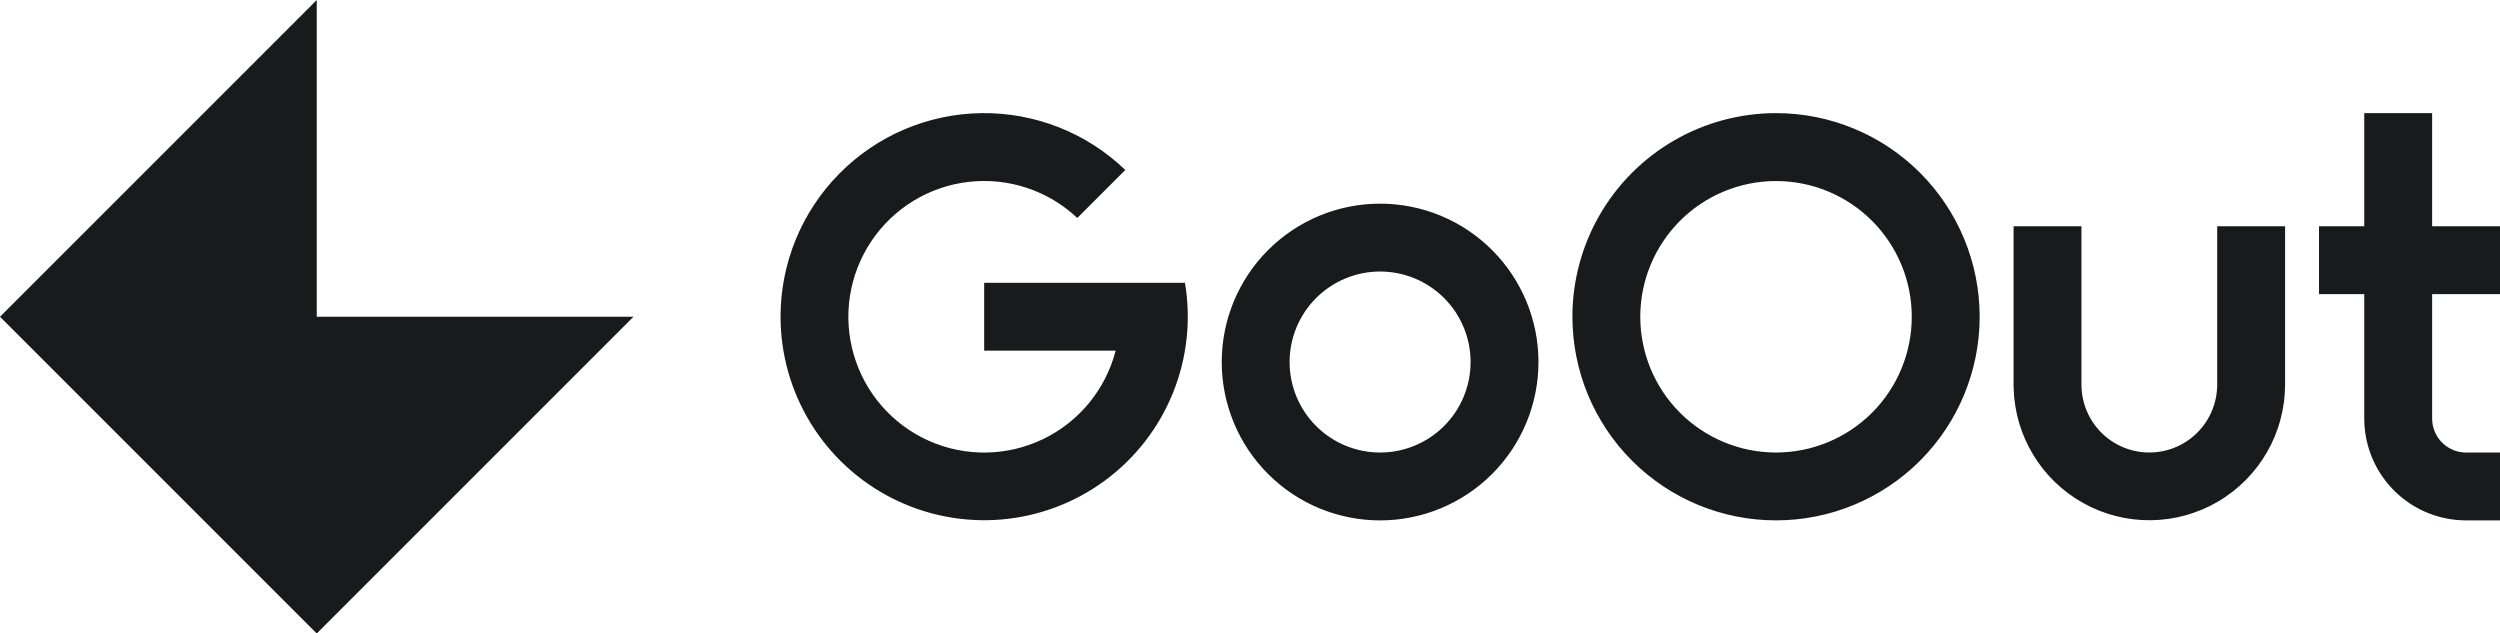
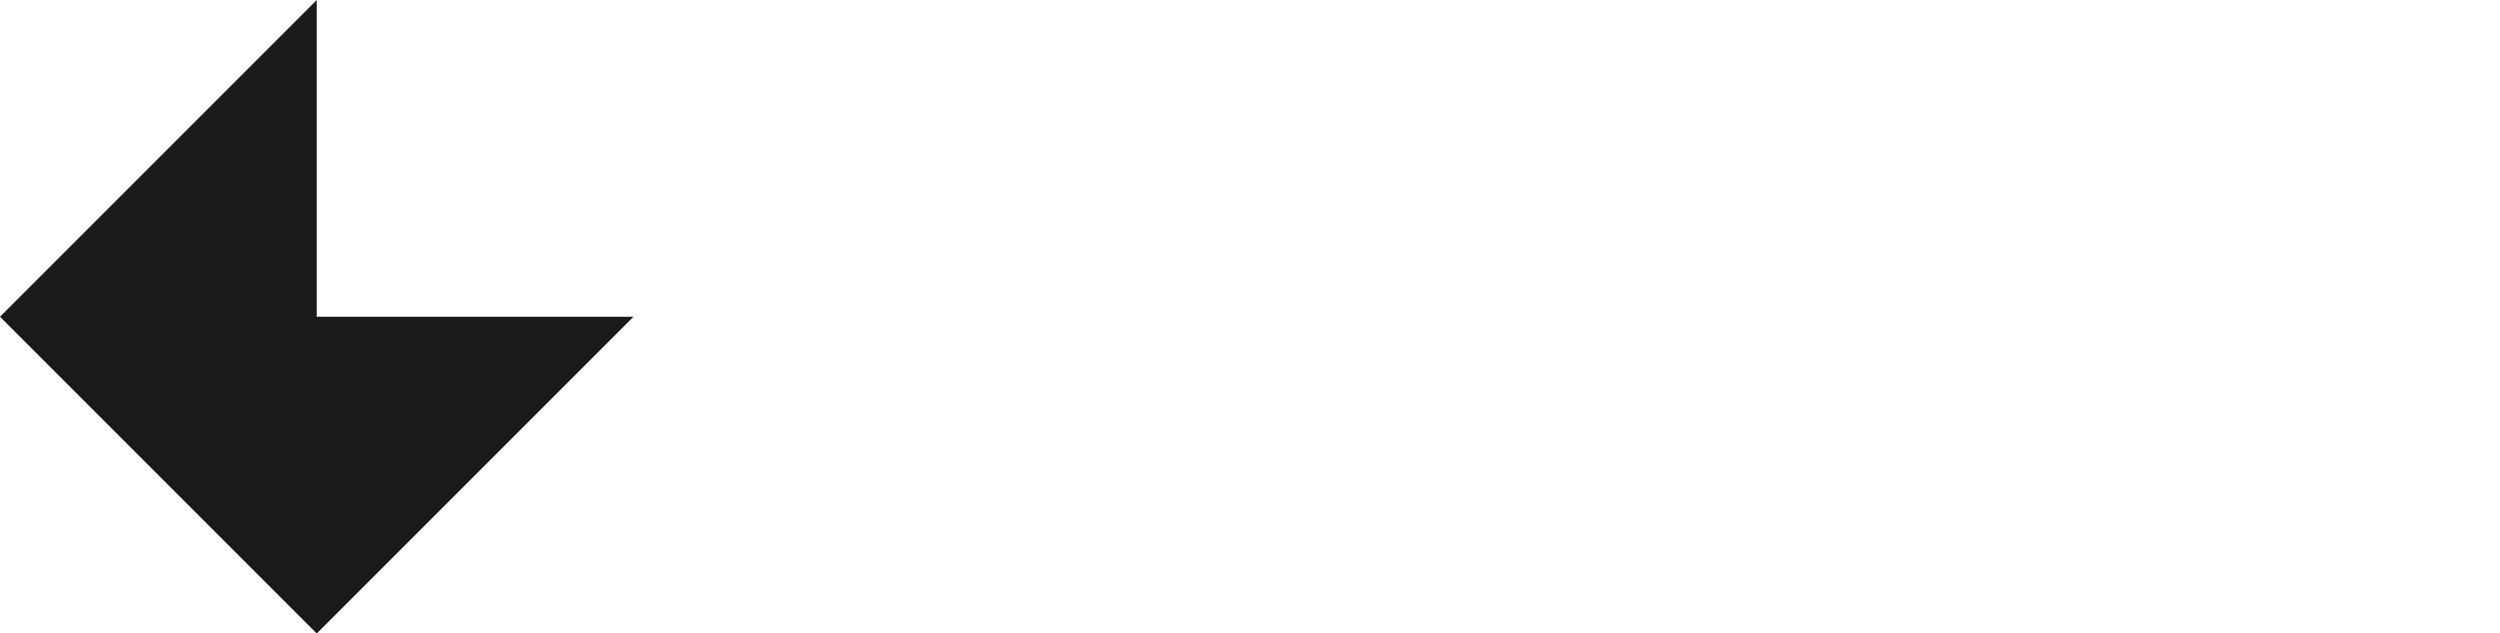
<svg xmlns="http://www.w3.org/2000/svg" width="316" height="80.073" viewBox="0 0 316 80.073">
  <defs>
    <clipPath id="clip-path">
-       <path id="Path_163" data-name="Path 163" d="M431.593,146.3v20.018l-.006.322a8.579,8.579,0,0,1-17.152-.322V146.3h-8.58v20.018l.006.436a17.159,17.159,0,0,0,34.312-.436V146.3ZM314.344,163.457A11.439,11.439,0,1,1,325.783,174.9a11.439,11.439,0,0,1-11.439-11.439m-8.579,0a20.018,20.018,0,1,0,20.018-20.018,20.019,20.019,0,0,0-20.018,20.018M250,157.738a25.738,25.738,0,1,0,51.119-4.291H275.738v8.579h16.618a17.164,17.164,0,1,1-4.847-16.774l6.068-6.068A25.738,25.738,0,0,0,250,157.738m108.67,0A17.158,17.158,0,1,1,375.829,174.9a17.158,17.158,0,0,1-17.159-17.158m-8.578,0A25.738,25.738,0,1,0,375.829,132a25.737,25.737,0,0,0-25.738,25.738M450.181,132v14.3h-5.719v8.579h5.719v15.729l.006.38a12.869,12.869,0,0,0,12.863,12.489h4.29V174.9h-4.29l-.252-.007a4.289,4.289,0,0,1-4.037-4.282V154.878h8.579V146.3H458.76V132Z" transform="translate(-250 -132)" fill="none" />
+       <path id="Path_163" data-name="Path 163" d="M431.593,146.3v20.018l-.006.322a8.579,8.579,0,0,1-17.152-.322V146.3h-8.58v20.018l.006.436a17.159,17.159,0,0,0,34.312-.436V146.3ZM314.344,163.457A11.439,11.439,0,1,1,325.783,174.9a11.439,11.439,0,0,1-11.439-11.439m-8.579,0a20.018,20.018,0,1,0,20.018-20.018,20.019,20.019,0,0,0-20.018,20.018M250,157.738a25.738,25.738,0,1,0,51.119-4.291H275.738v8.579h16.618a17.164,17.164,0,1,1-4.847-16.774l6.068-6.068A25.738,25.738,0,0,0,250,157.738m108.67,0a17.158,17.158,0,0,1-17.159-17.158m-8.578,0A25.738,25.738,0,1,0,375.829,132a25.737,25.737,0,0,0-25.738,25.738M450.181,132v14.3h-5.719v8.579h5.719v15.729l.006.38a12.869,12.869,0,0,0,12.863,12.489h4.29V174.9h-4.29l-.252-.007a4.289,4.289,0,0,1-4.037-4.282V154.878h8.579V146.3H458.76V132Z" transform="translate(-250 -132)" fill="none" />
    </clipPath>
  </defs>
  <g id="Group_307" data-name="Group 307" transform="translate(-112 -112)">
    <g id="Group_306" data-name="Group 306" transform="translate(210.661 126.299)">
      <g id="Group_305" data-name="Group 305" clip-path="url(#clip-path)">
-         <rect id="Rectangle_498" data-name="Rectangle 498" width="231" height="66" transform="translate(-6.66 -7.299)" fill="#191a1b" />
-       </g>
+         </g>
    </g>
    <path id="Path_164" data-name="Path 164" d="M112,152.036l40.037,40.037,40.036-40.037H152.037V112Z" fill="#191a1b" />
  </g>
</svg>